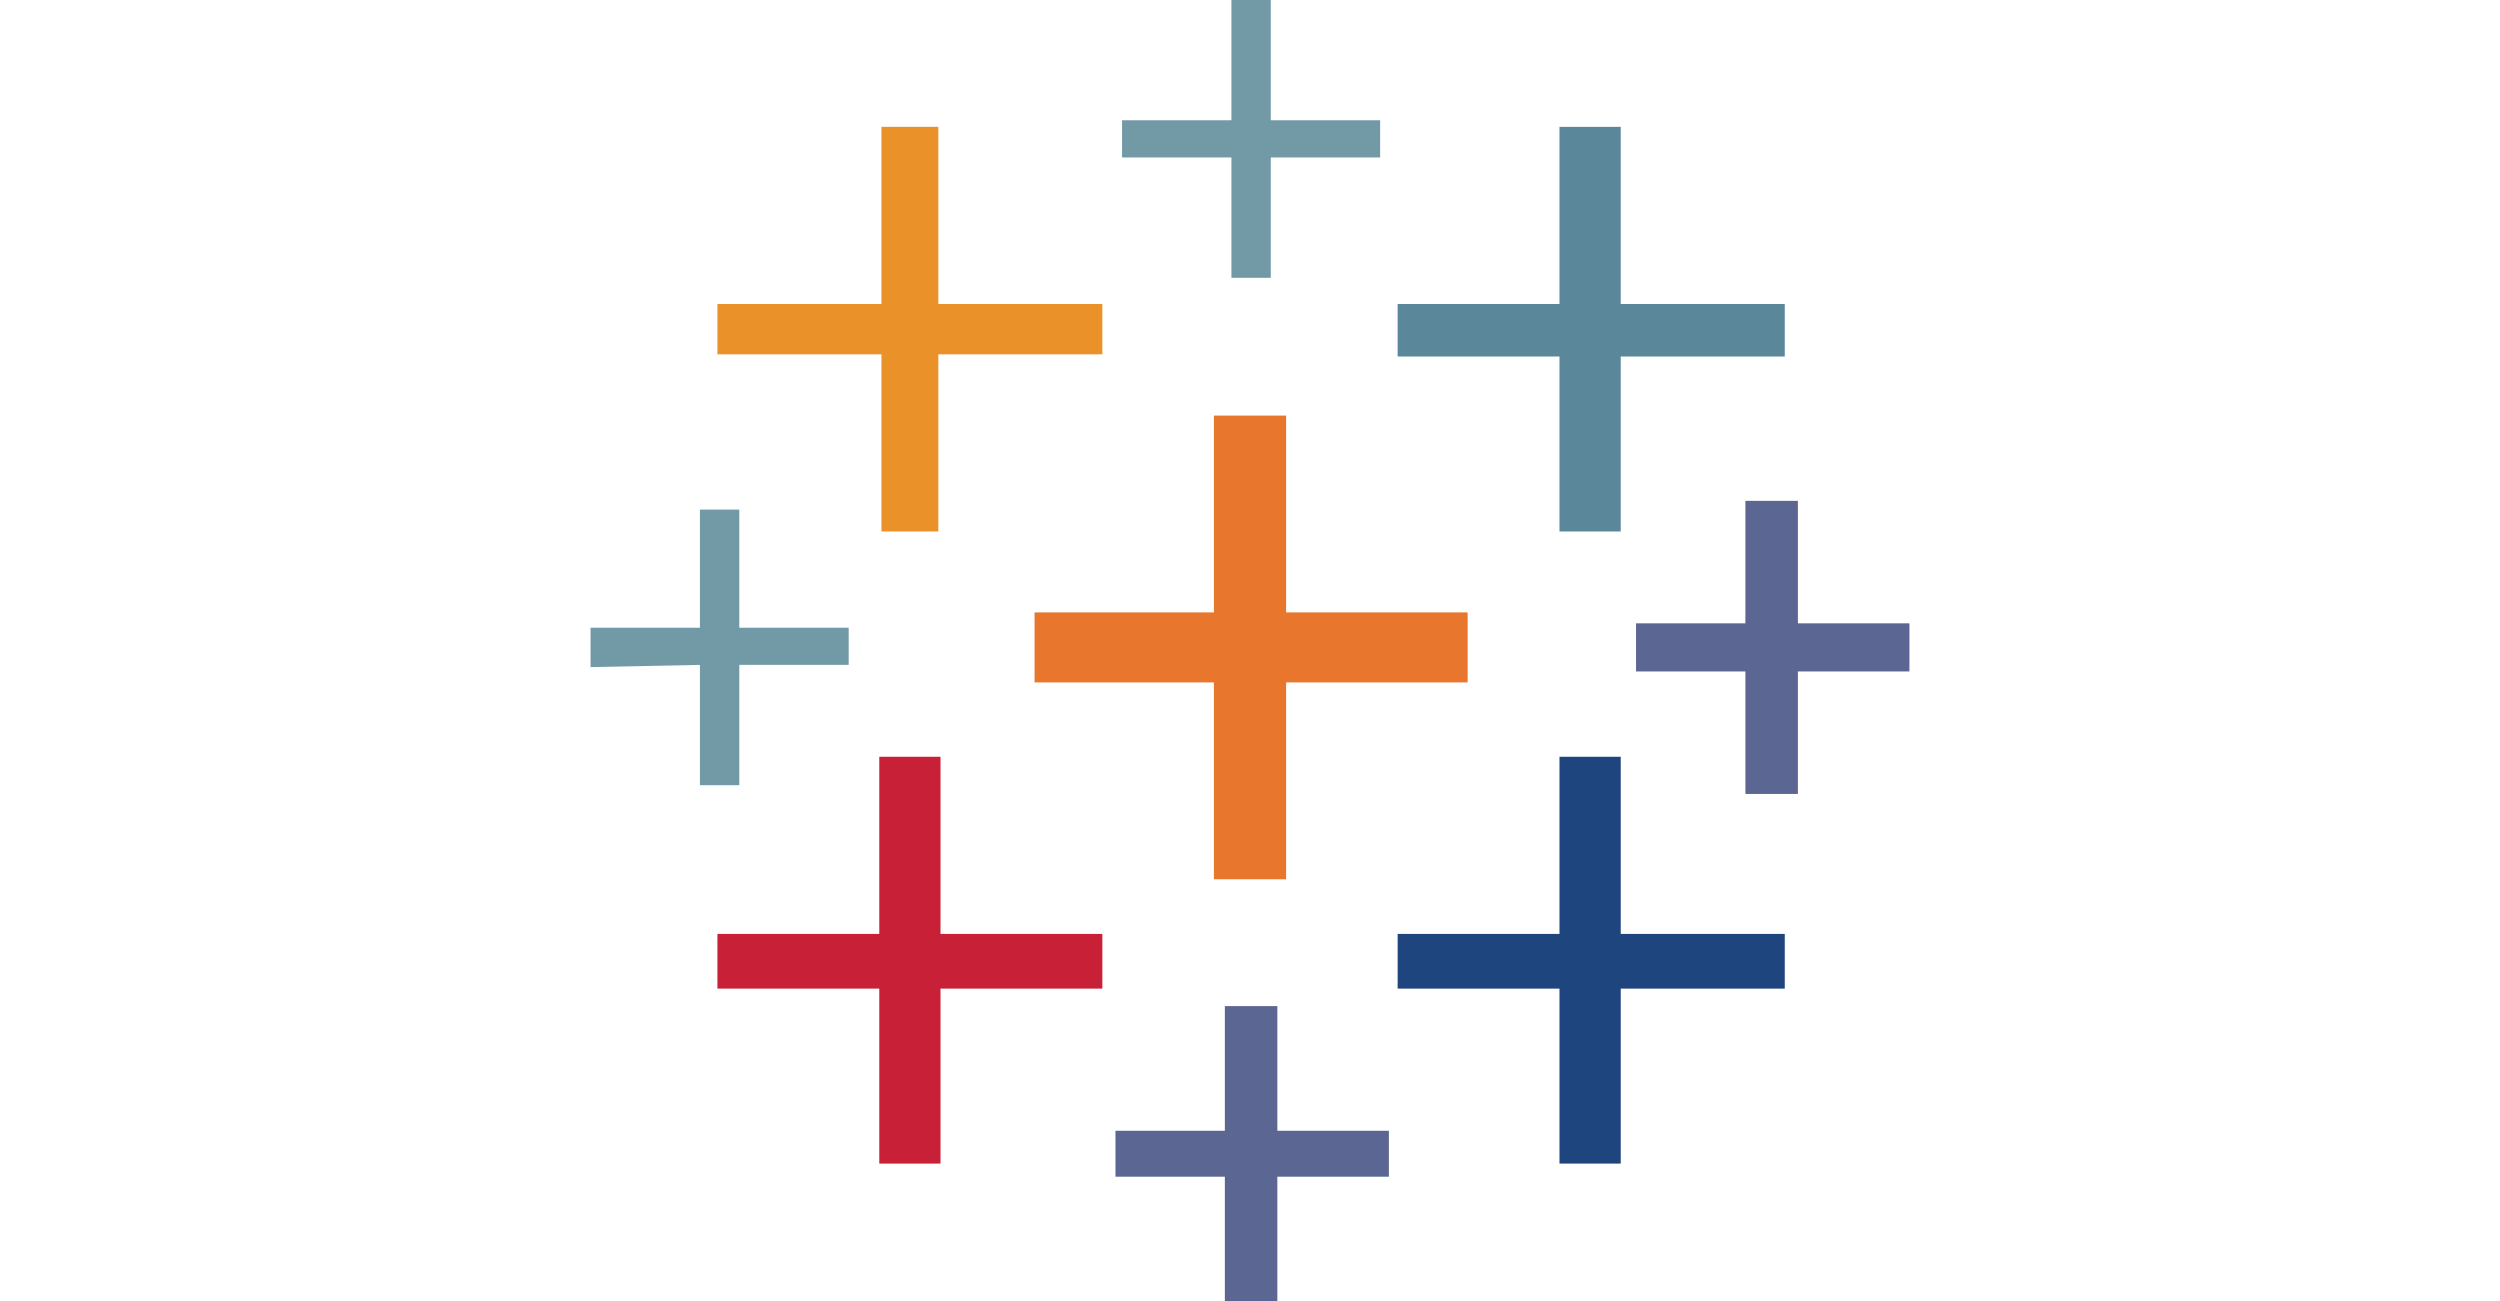
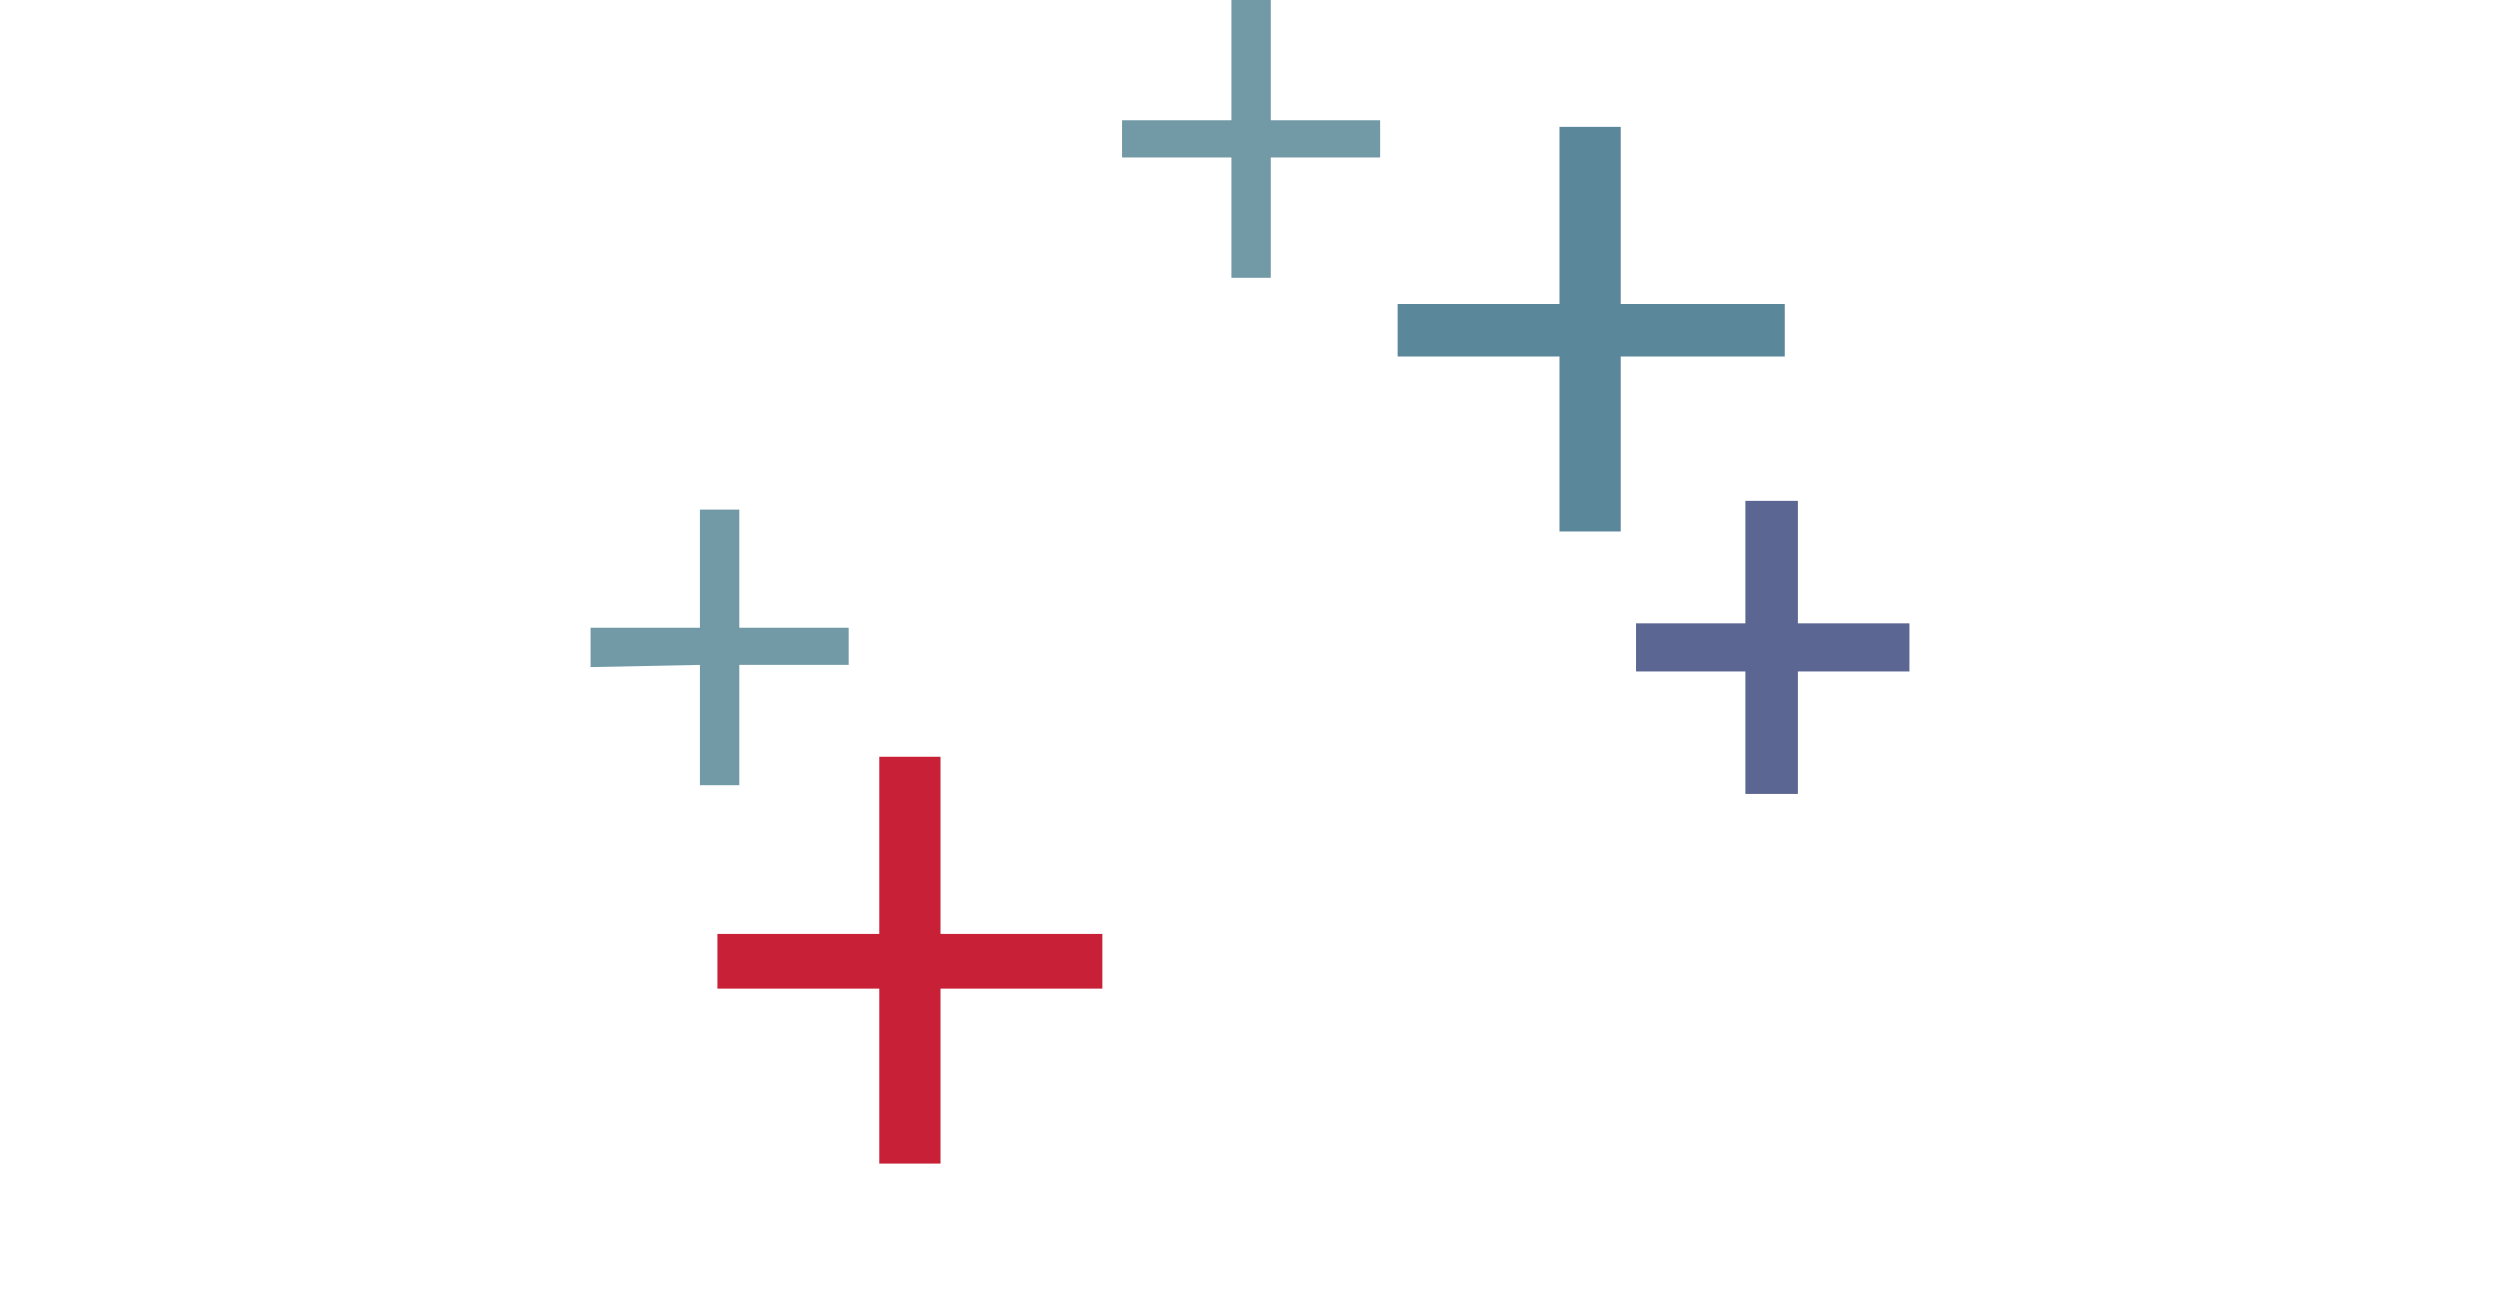
<svg xmlns="http://www.w3.org/2000/svg" width="146" height="76" viewBox="0 0 146 76" fill="none">
-   <path d="M70.893 51.349H75.108V39.853H85.71V35.765H75.108V24.27H70.893V35.765H60.419V39.853H70.893V51.349Z" fill="#E8762D" />
  <path d="M51.35 67.953H54.926V57.735H64.378V54.541H54.926V44.195H51.35V54.541H41.898V57.735H51.35V67.953Z" fill="#C72037" />
  <path d="M91.074 31.038H94.651V20.82H104.23V17.754H94.651V7.408H91.074V17.754H81.622V20.82H91.074V31.038Z" fill="#5B879B" />
-   <path d="M71.531 76H74.597V68.719H81.111V66.037H74.597V58.756H71.531V66.037H65.144V68.719H71.531V76Z" fill="#5C6692" />
-   <path d="M51.477 31.038H54.798V20.692H64.378V17.754H54.798V7.408H51.477V17.754H41.898V20.692H51.477V31.038Z" fill="#EB9129" />
  <path d="M101.931 46.366H104.997V39.213H111.511V36.403H104.997V29.25H101.931V36.403H95.545V39.213H101.931V46.366Z" fill="#5C6692" />
-   <path fill-rule="evenodd" clip-rule="evenodd" d="M91.074 67.953H94.651V57.735H104.23V54.541H94.651V44.195H91.074V54.541H81.622V57.735H91.074V67.953Z" fill="#1F457E" />
  <path d="M80.6 9.197V7.025H74.214V0H71.915V7.025H65.528V9.197H71.915V16.222H74.214V9.197H80.6ZM40.876 45.855H43.175V38.83H49.562V36.659H43.175V29.761H40.876V36.659H34.489V38.958L40.876 38.83V45.855Z" fill="#7199A6" />
</svg>